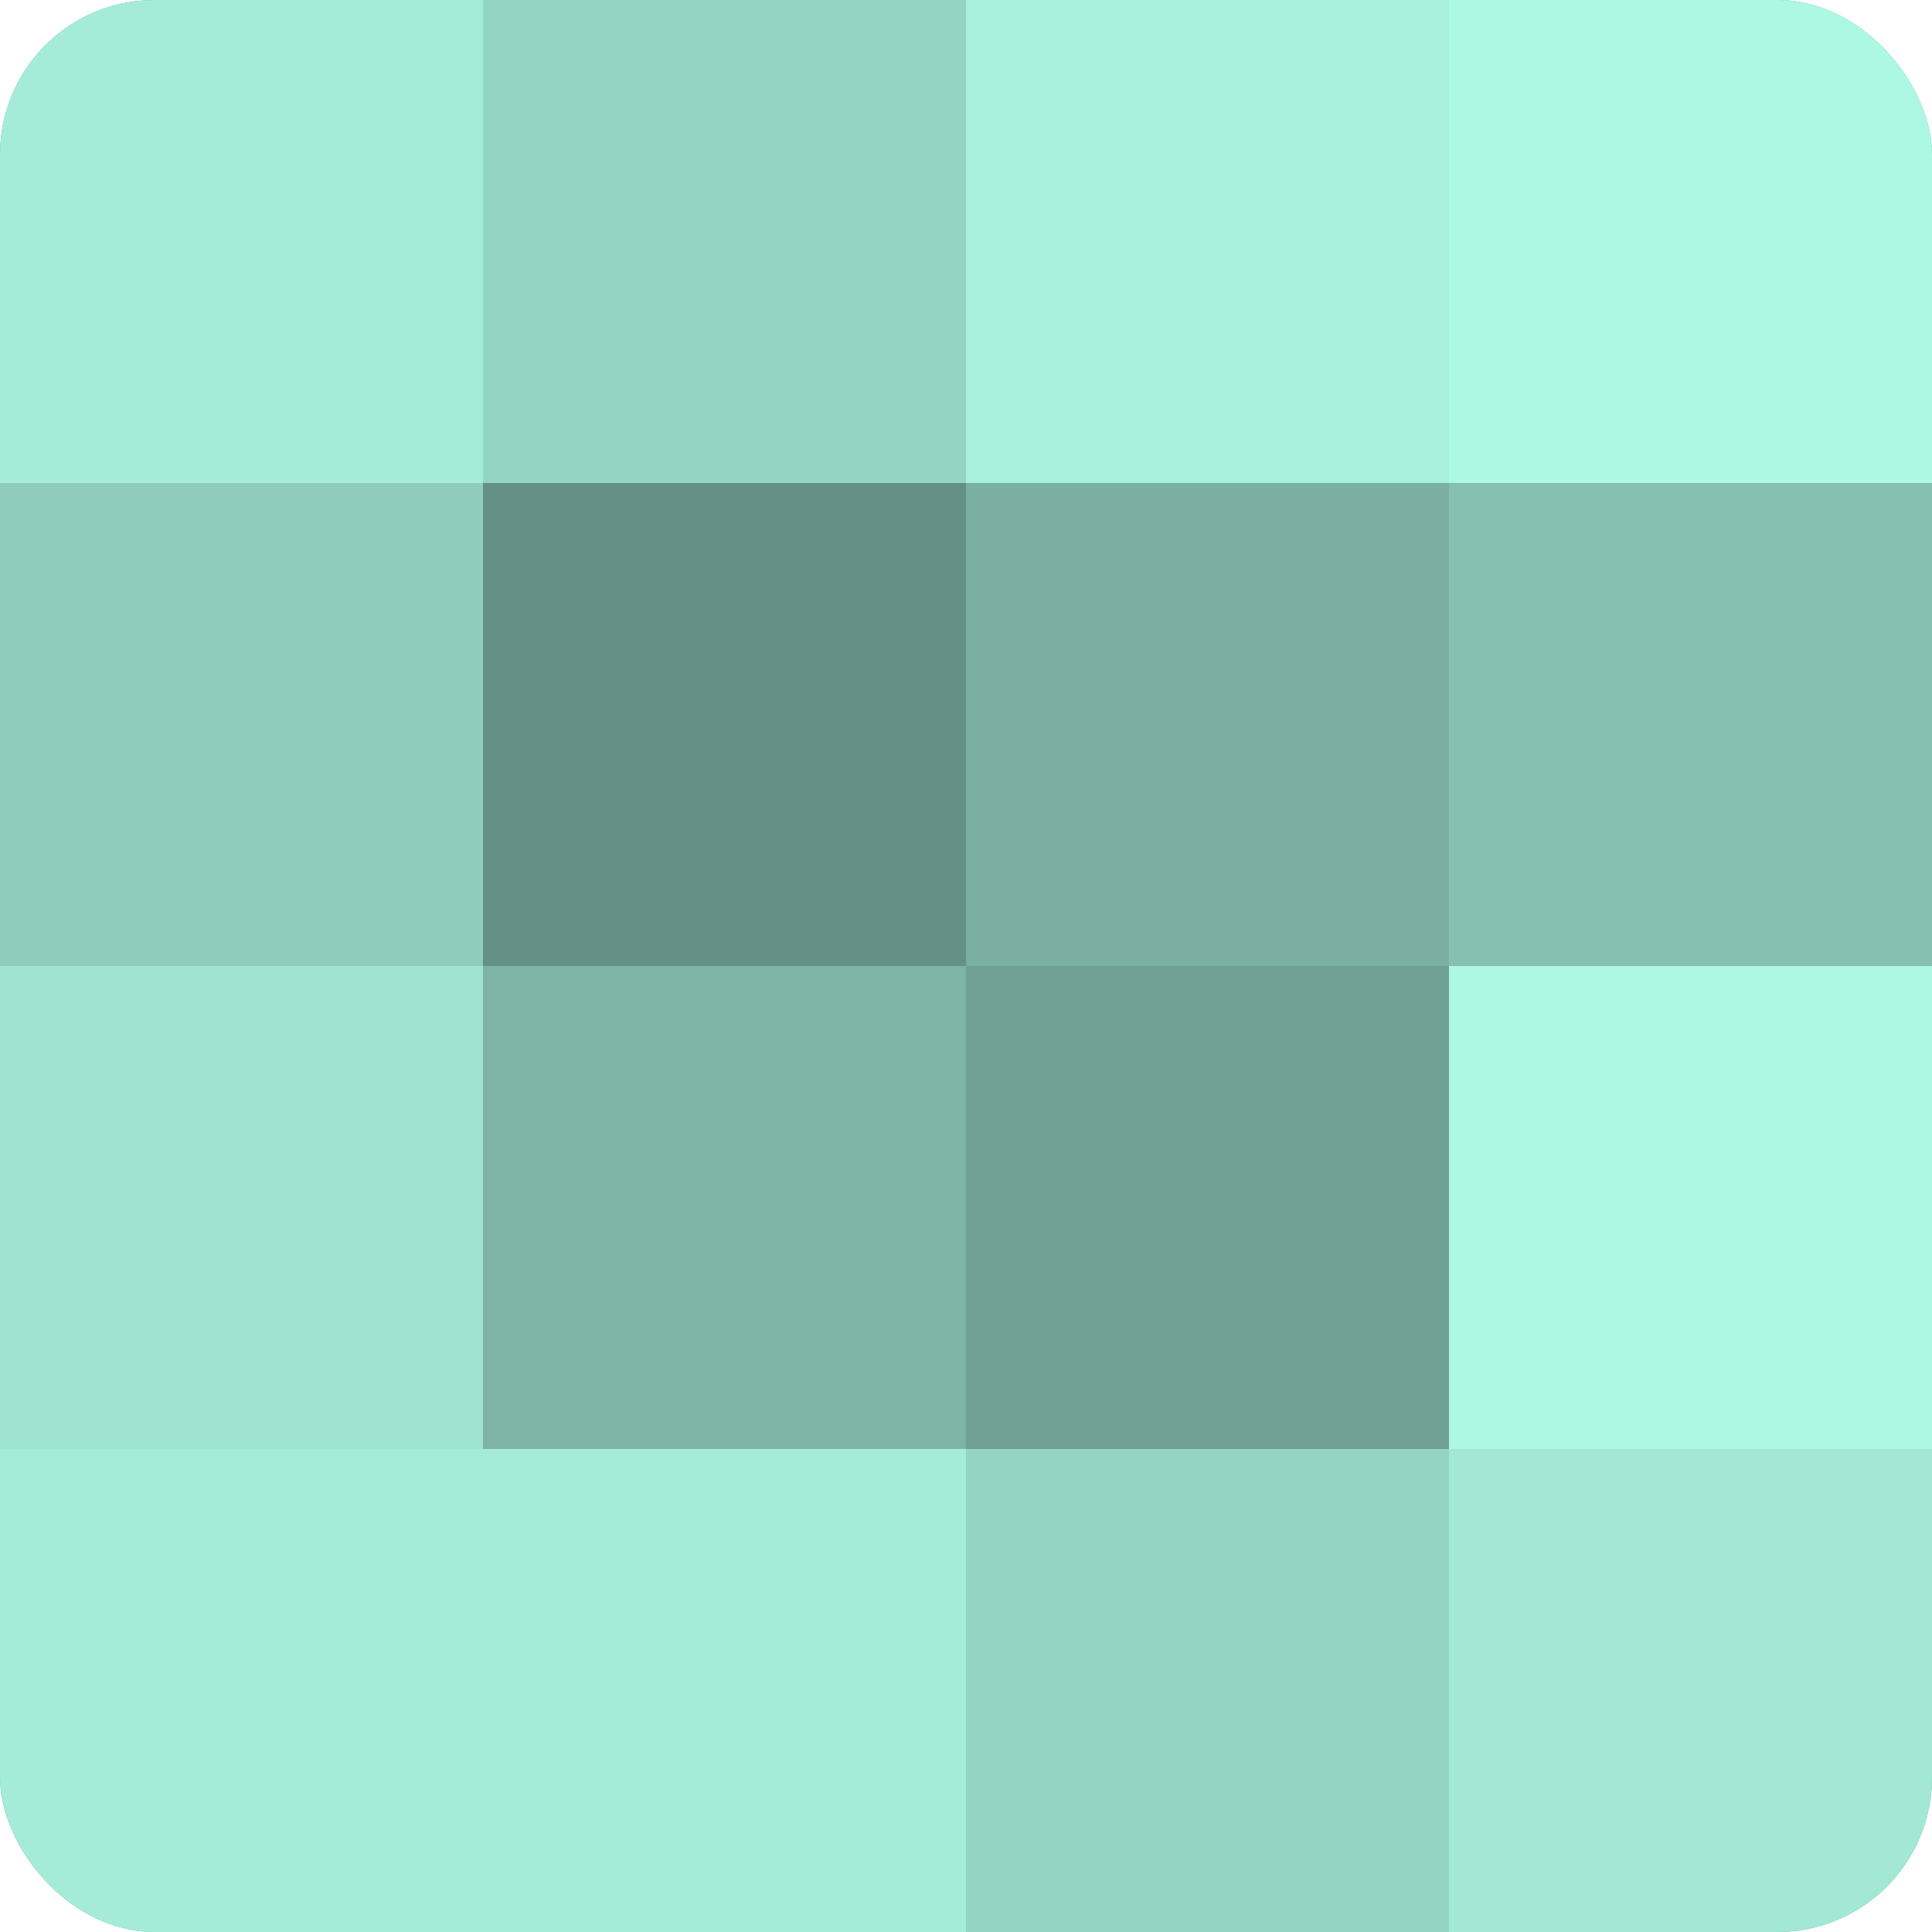
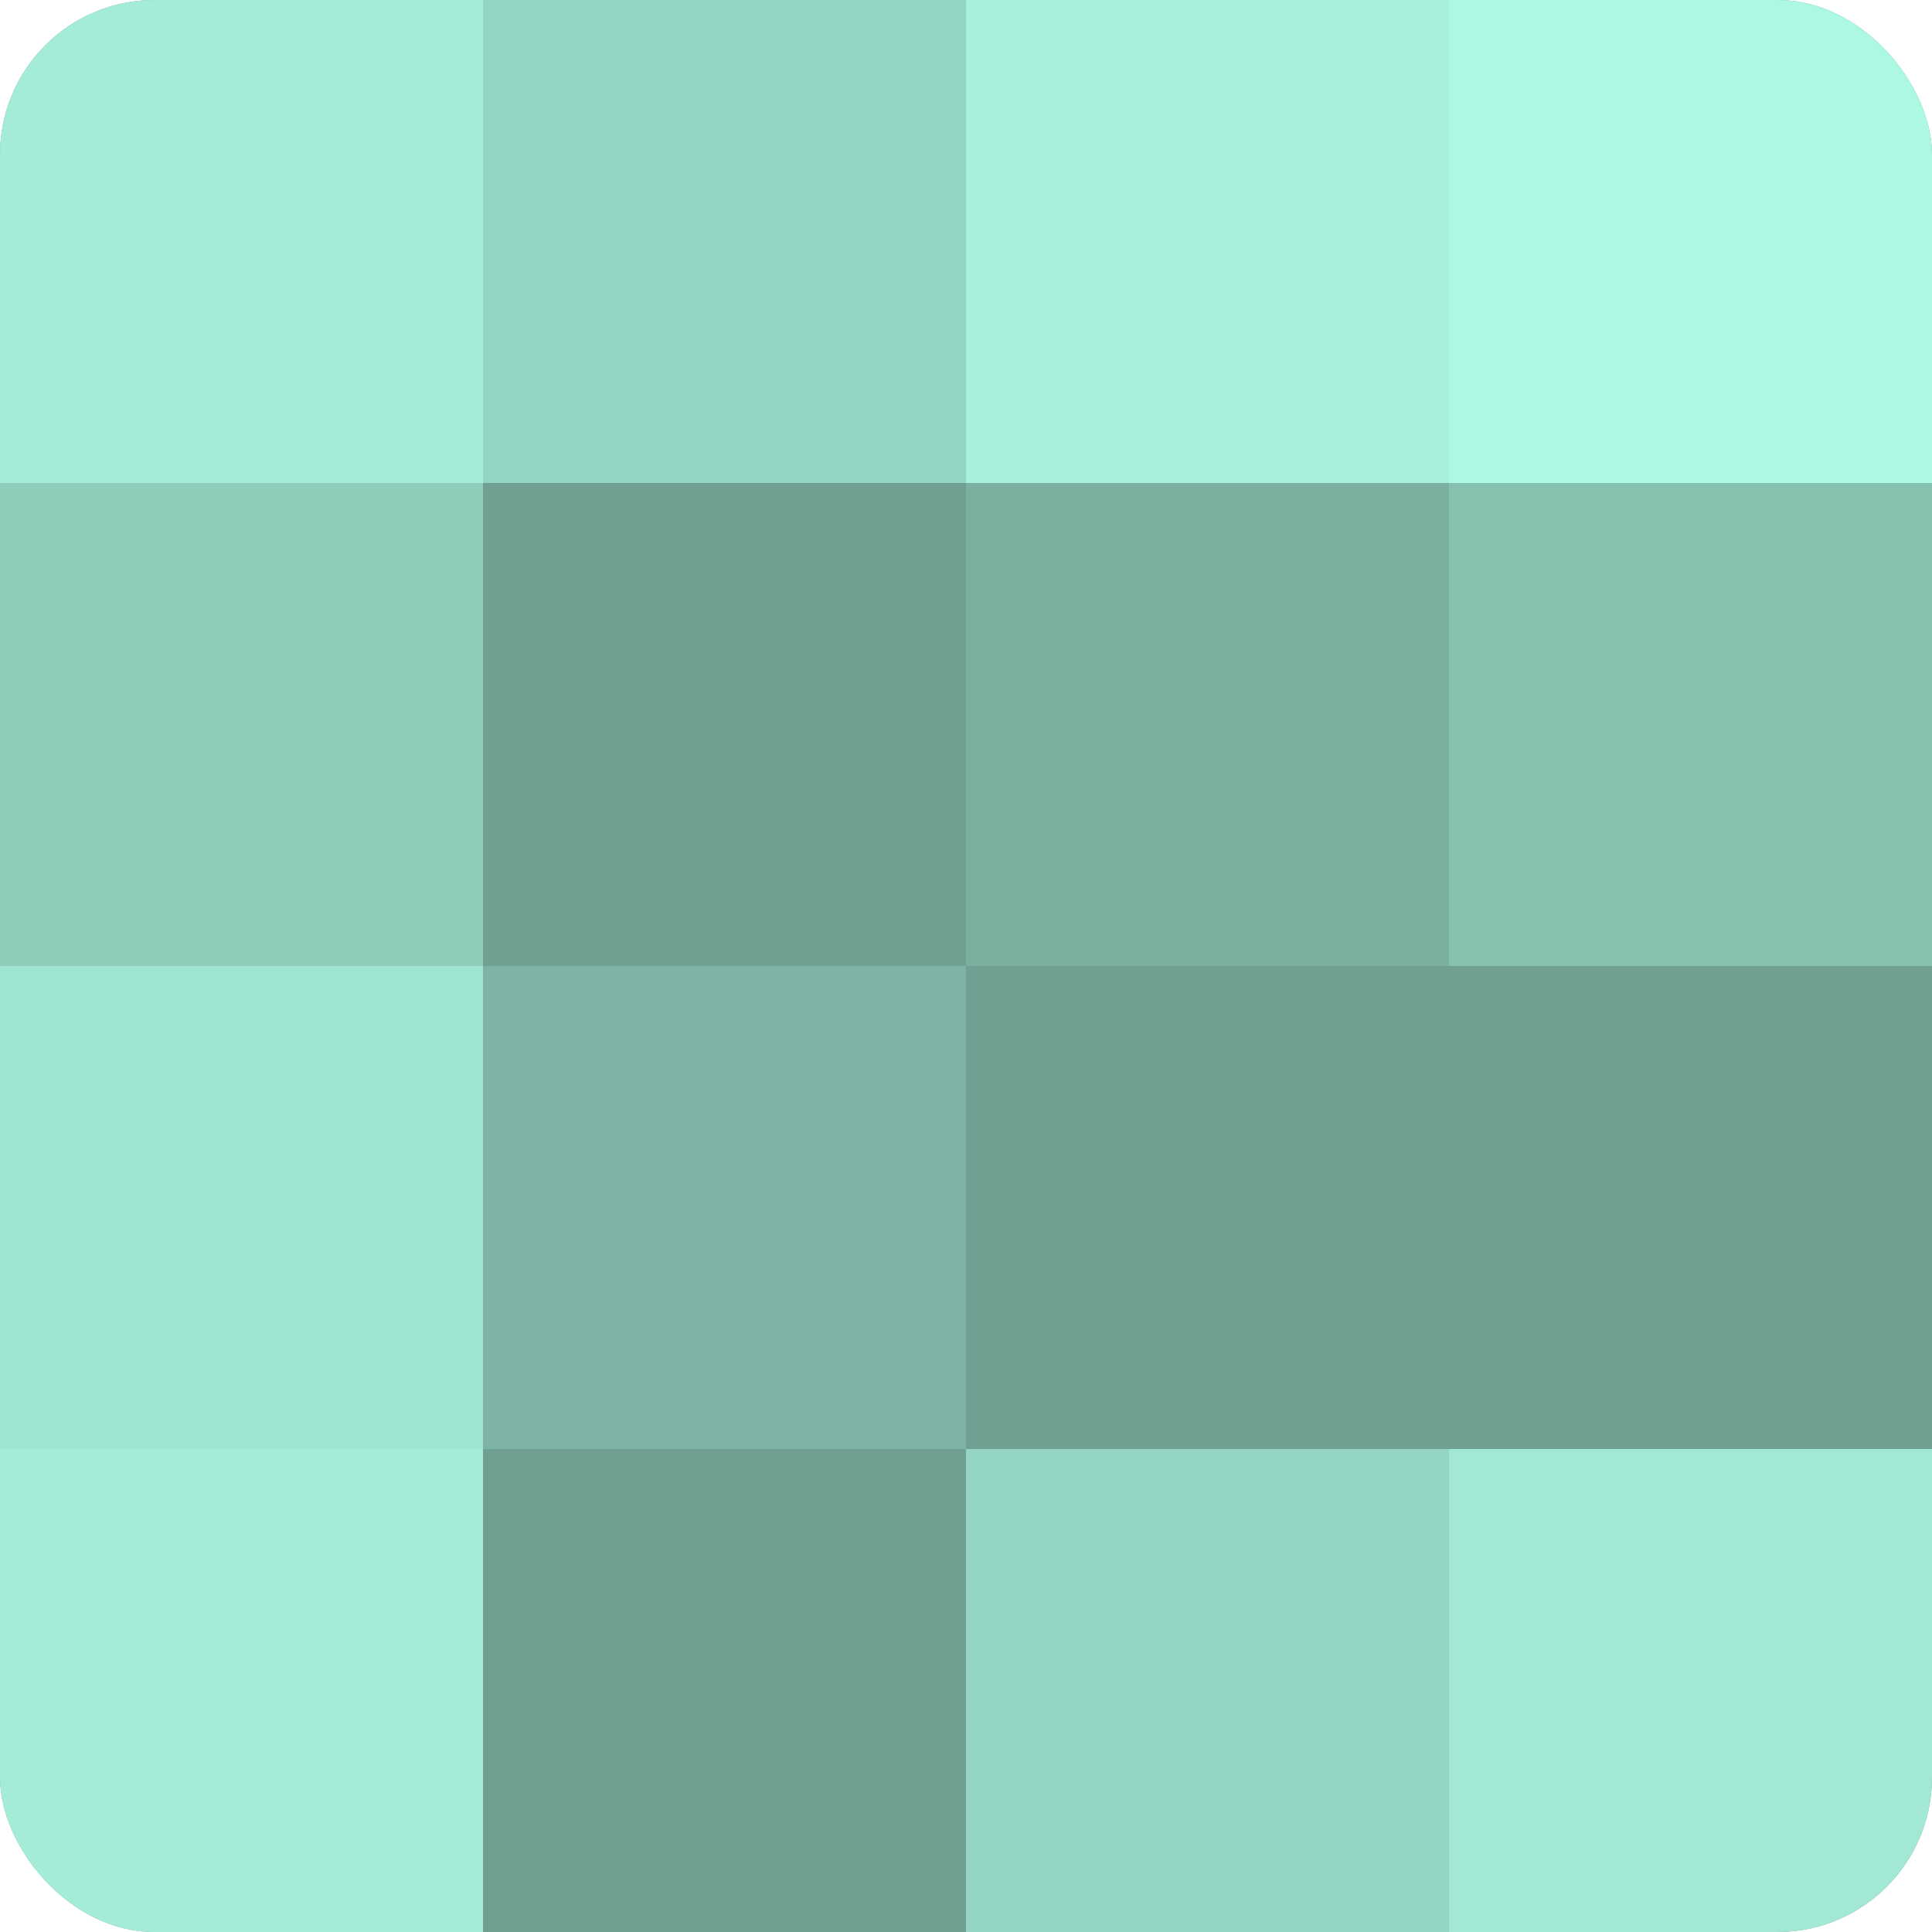
<svg xmlns="http://www.w3.org/2000/svg" width="60" height="60" viewBox="0 0 100 100" preserveAspectRatio="xMidYMid meet">
  <defs>
    <clipPath id="c" width="100" height="100">
      <rect width="100" height="100" rx="8" ry="8" />
    </clipPath>
  </defs>
  <g clip-path="url(#c)">
    <rect width="100" height="100" fill="#70a092" />
    <rect width="25" height="25" fill="#a5ecd8" />
    <rect y="25" width="25" height="25" fill="#8fccba" />
    <rect y="50" width="25" height="25" fill="#9fe4d0" />
    <rect y="75" width="25" height="25" fill="#a5ecd8" />
    <rect x="25" width="25" height="25" fill="#94d4c2" />
-     <rect x="25" y="25" width="25" height="25" fill="#659084" />
    <rect x="25" y="50" width="25" height="25" fill="#7eb4a5" />
-     <rect x="25" y="75" width="25" height="25" fill="#a5ecd8" />
    <rect x="50" width="25" height="25" fill="#a8f0db" />
    <rect x="50" y="25" width="25" height="25" fill="#7bb0a1" />
-     <rect x="50" y="50" width="25" height="25" fill="#70a092" />
    <rect x="50" y="75" width="25" height="25" fill="#94d4c2" />
    <rect x="75" width="25" height="25" fill="#adf8e3" />
    <rect x="75" y="25" width="25" height="25" fill="#86c0af" />
-     <rect x="75" y="50" width="25" height="25" fill="#adf8e3" />
    <rect x="75" y="75" width="25" height="25" fill="#a2e8d4" />
  </g>
</svg>